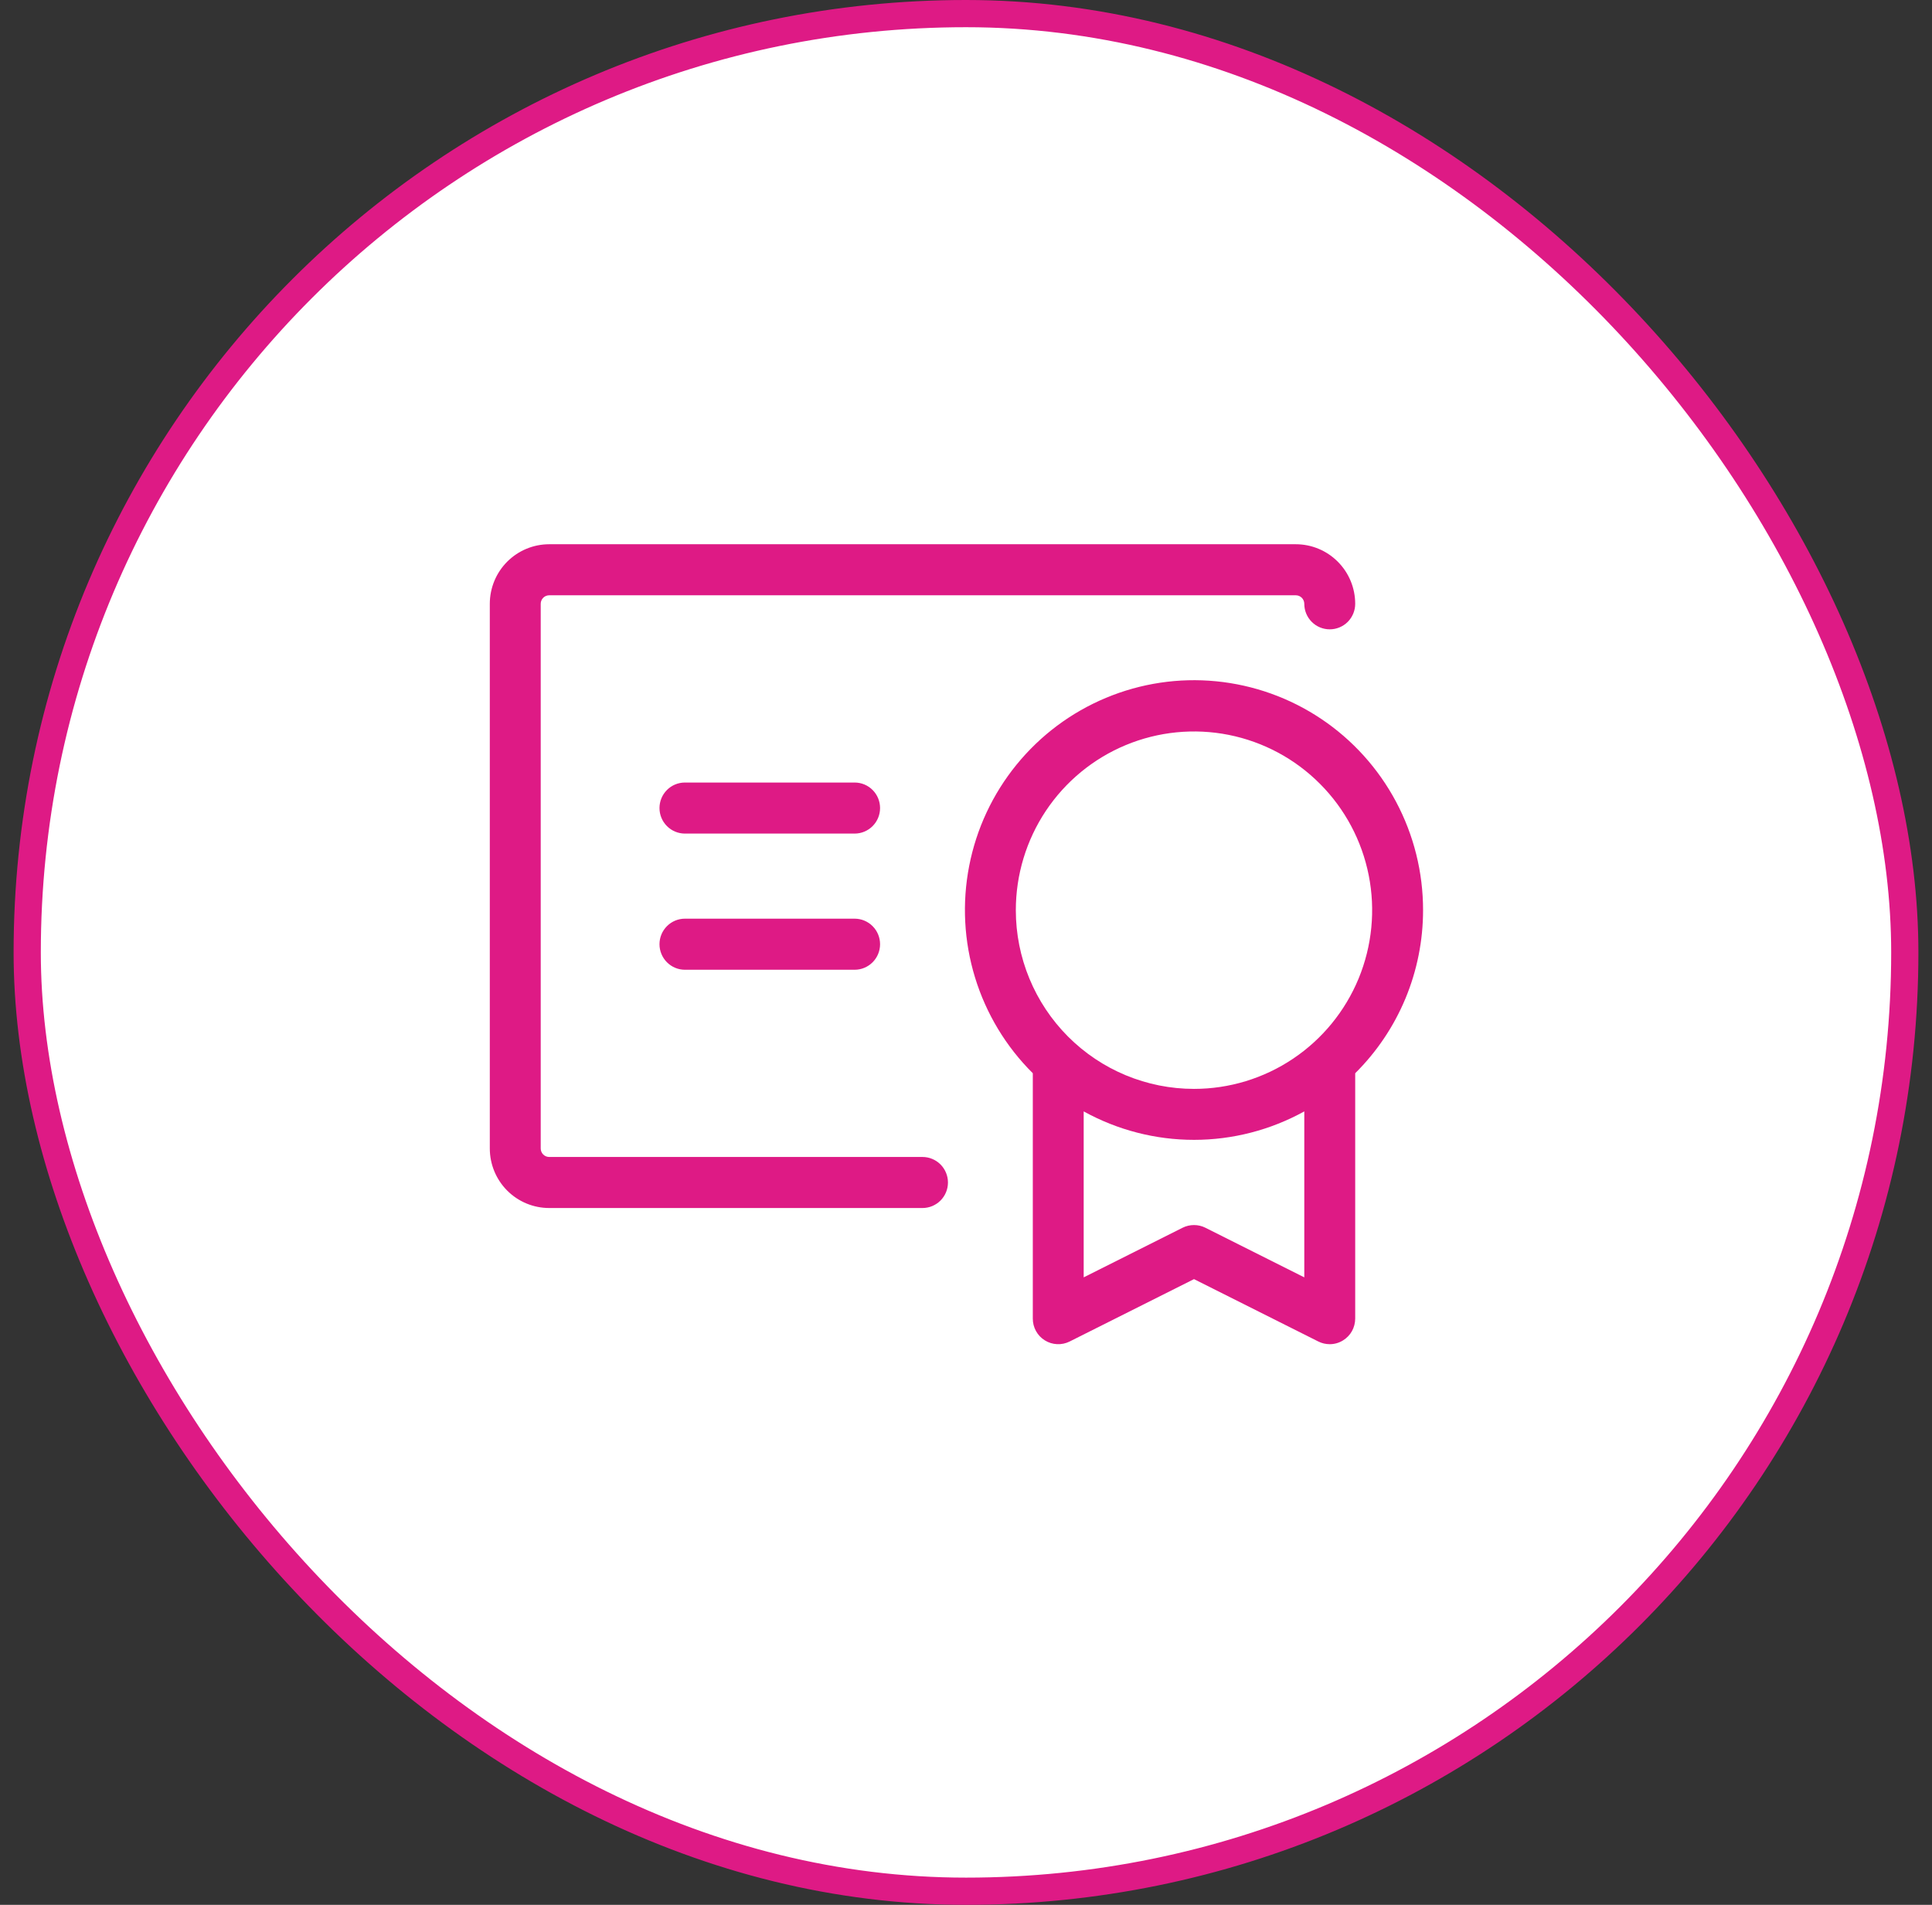
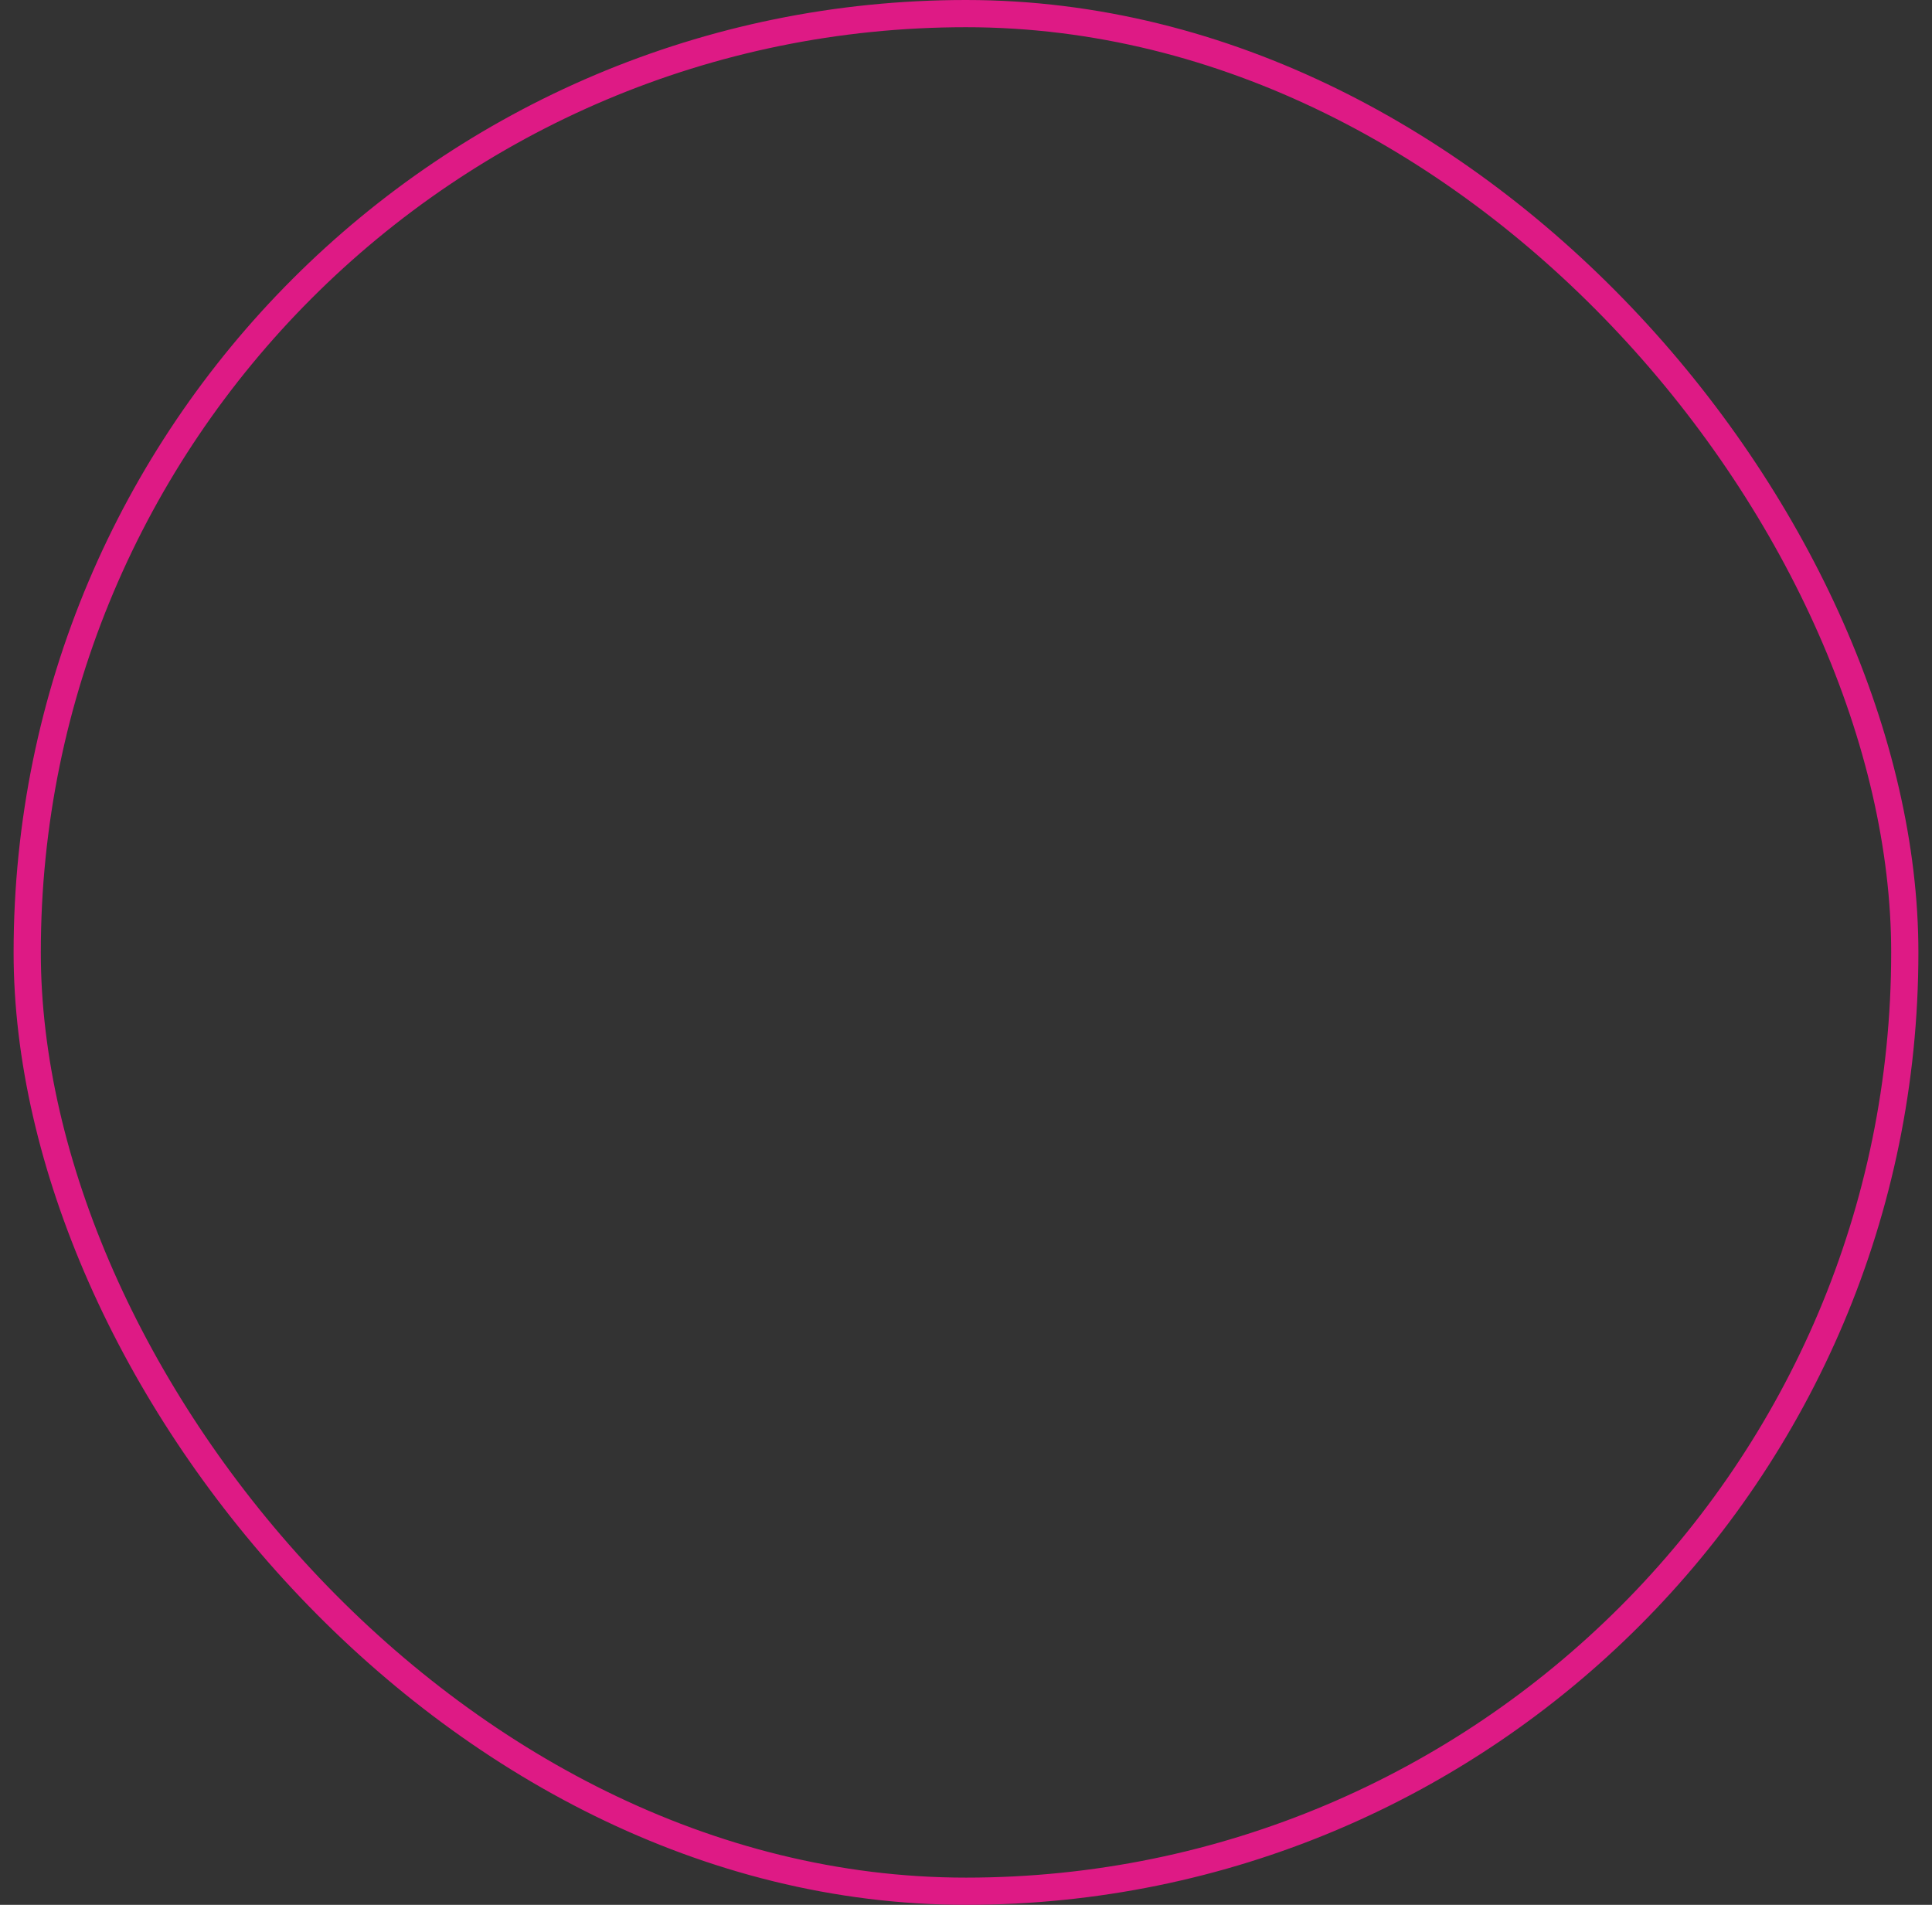
<svg xmlns="http://www.w3.org/2000/svg" width="71" height="70" viewBox="0 0 71 70" fill="none">
  <rect x="0" y="0" width="71" height="70" fill="#333333" stroke="none" />
-   <rect x="1" y="0.5" width="69" height="69" rx="34.5" fill="white" />
  <rect x="1" y="0.5" width="69" height="69" rx="34.5" stroke="#DE1A85" />
-   <path d="M52.297 33.448C52.298 32.057 51.957 30.688 51.303 29.461C50.65 28.235 49.705 27.189 48.552 26.417C47.398 25.645 46.073 25.171 44.693 25.036C43.313 24.901 41.922 25.111 40.642 25.646C39.362 26.18 38.233 27.024 37.357 28.101C36.48 29.178 35.882 30.456 35.617 31.821C35.351 33.186 35.425 34.595 35.833 35.925C36.241 37.254 36.969 38.461 37.955 39.44V48.459C37.955 48.619 37.995 48.776 38.073 48.916C38.15 49.055 38.262 49.173 38.398 49.257C38.533 49.341 38.688 49.389 38.847 49.396C39.007 49.404 39.165 49.37 39.308 49.299L43.879 47.006L48.449 49.299C48.579 49.364 48.722 49.397 48.867 49.397C49.041 49.397 49.211 49.349 49.358 49.256C49.494 49.172 49.606 49.055 49.684 48.916C49.761 48.776 49.802 48.619 49.803 48.459V39.44C50.593 38.656 51.221 37.723 51.649 36.695C52.077 35.666 52.297 34.562 52.297 33.448ZM37.331 33.448C37.331 32.149 37.715 30.879 38.434 29.799C39.154 28.719 40.176 27.877 41.373 27.38C42.569 26.883 43.886 26.753 45.156 27.006C46.426 27.26 47.593 27.885 48.508 28.804C49.424 29.722 50.048 30.892 50.3 32.166C50.553 33.44 50.423 34.761 49.928 35.961C49.432 37.161 48.593 38.187 47.516 38.908C46.44 39.63 45.174 40.015 43.879 40.015C42.142 40.015 40.477 39.323 39.249 38.092C38.021 36.86 37.331 35.189 37.331 33.448ZM47.932 46.941L44.296 45.117C44.167 45.052 44.024 45.019 43.879 45.019C43.734 45.019 43.59 45.052 43.461 45.117L39.825 46.941V40.842C41.067 41.528 42.461 41.888 43.879 41.888C45.296 41.888 46.69 41.528 47.932 40.842V46.941ZM34.837 43.455C34.837 43.704 34.738 43.943 34.563 44.118C34.387 44.294 34.149 44.393 33.901 44.393H20.183C19.604 44.393 19.049 44.163 18.639 43.752C18.23 43.342 18 42.785 18 42.204V22.189C18 21.608 18.23 21.052 18.639 20.641C19.049 20.231 19.604 20 20.183 20H47.62C48.199 20 48.754 20.231 49.163 20.641C49.573 21.052 49.803 21.608 49.803 22.189C49.803 22.438 49.704 22.677 49.529 22.853C49.353 23.029 49.115 23.127 48.867 23.127C48.619 23.127 48.381 23.029 48.206 22.853C48.03 22.677 47.932 22.438 47.932 22.189C47.932 22.106 47.899 22.027 47.841 21.968C47.782 21.909 47.703 21.876 47.62 21.876H20.183C20.1 21.876 20.02 21.909 19.962 21.968C19.904 22.027 19.871 22.106 19.871 22.189V42.204C19.871 42.287 19.904 42.367 19.962 42.425C20.02 42.484 20.1 42.517 20.183 42.517H33.901C34.149 42.517 34.387 42.616 34.563 42.792C34.738 42.968 34.837 43.206 34.837 43.455ZM32.342 34.699C32.342 34.947 32.244 35.186 32.068 35.362C31.893 35.538 31.655 35.637 31.407 35.637H25.171C24.923 35.637 24.685 35.538 24.51 35.362C24.334 35.186 24.236 34.947 24.236 34.699C24.236 34.45 24.334 34.211 24.51 34.035C24.685 33.859 24.923 33.76 25.171 33.76H31.407C31.655 33.76 31.893 33.859 32.068 34.035C32.244 34.211 32.342 34.45 32.342 34.699ZM32.342 29.695C32.342 29.944 32.244 30.182 32.068 30.358C31.893 30.534 31.655 30.633 31.407 30.633H25.171C24.923 30.633 24.685 30.534 24.51 30.358C24.334 30.182 24.236 29.944 24.236 29.695C24.236 29.446 24.334 29.207 24.51 29.031C24.685 28.855 24.923 28.757 25.171 28.757H31.407C31.655 28.757 31.893 28.855 32.068 29.031C32.244 29.207 32.342 29.446 32.342 29.695Z" fill="#DE1A85" />
</svg>